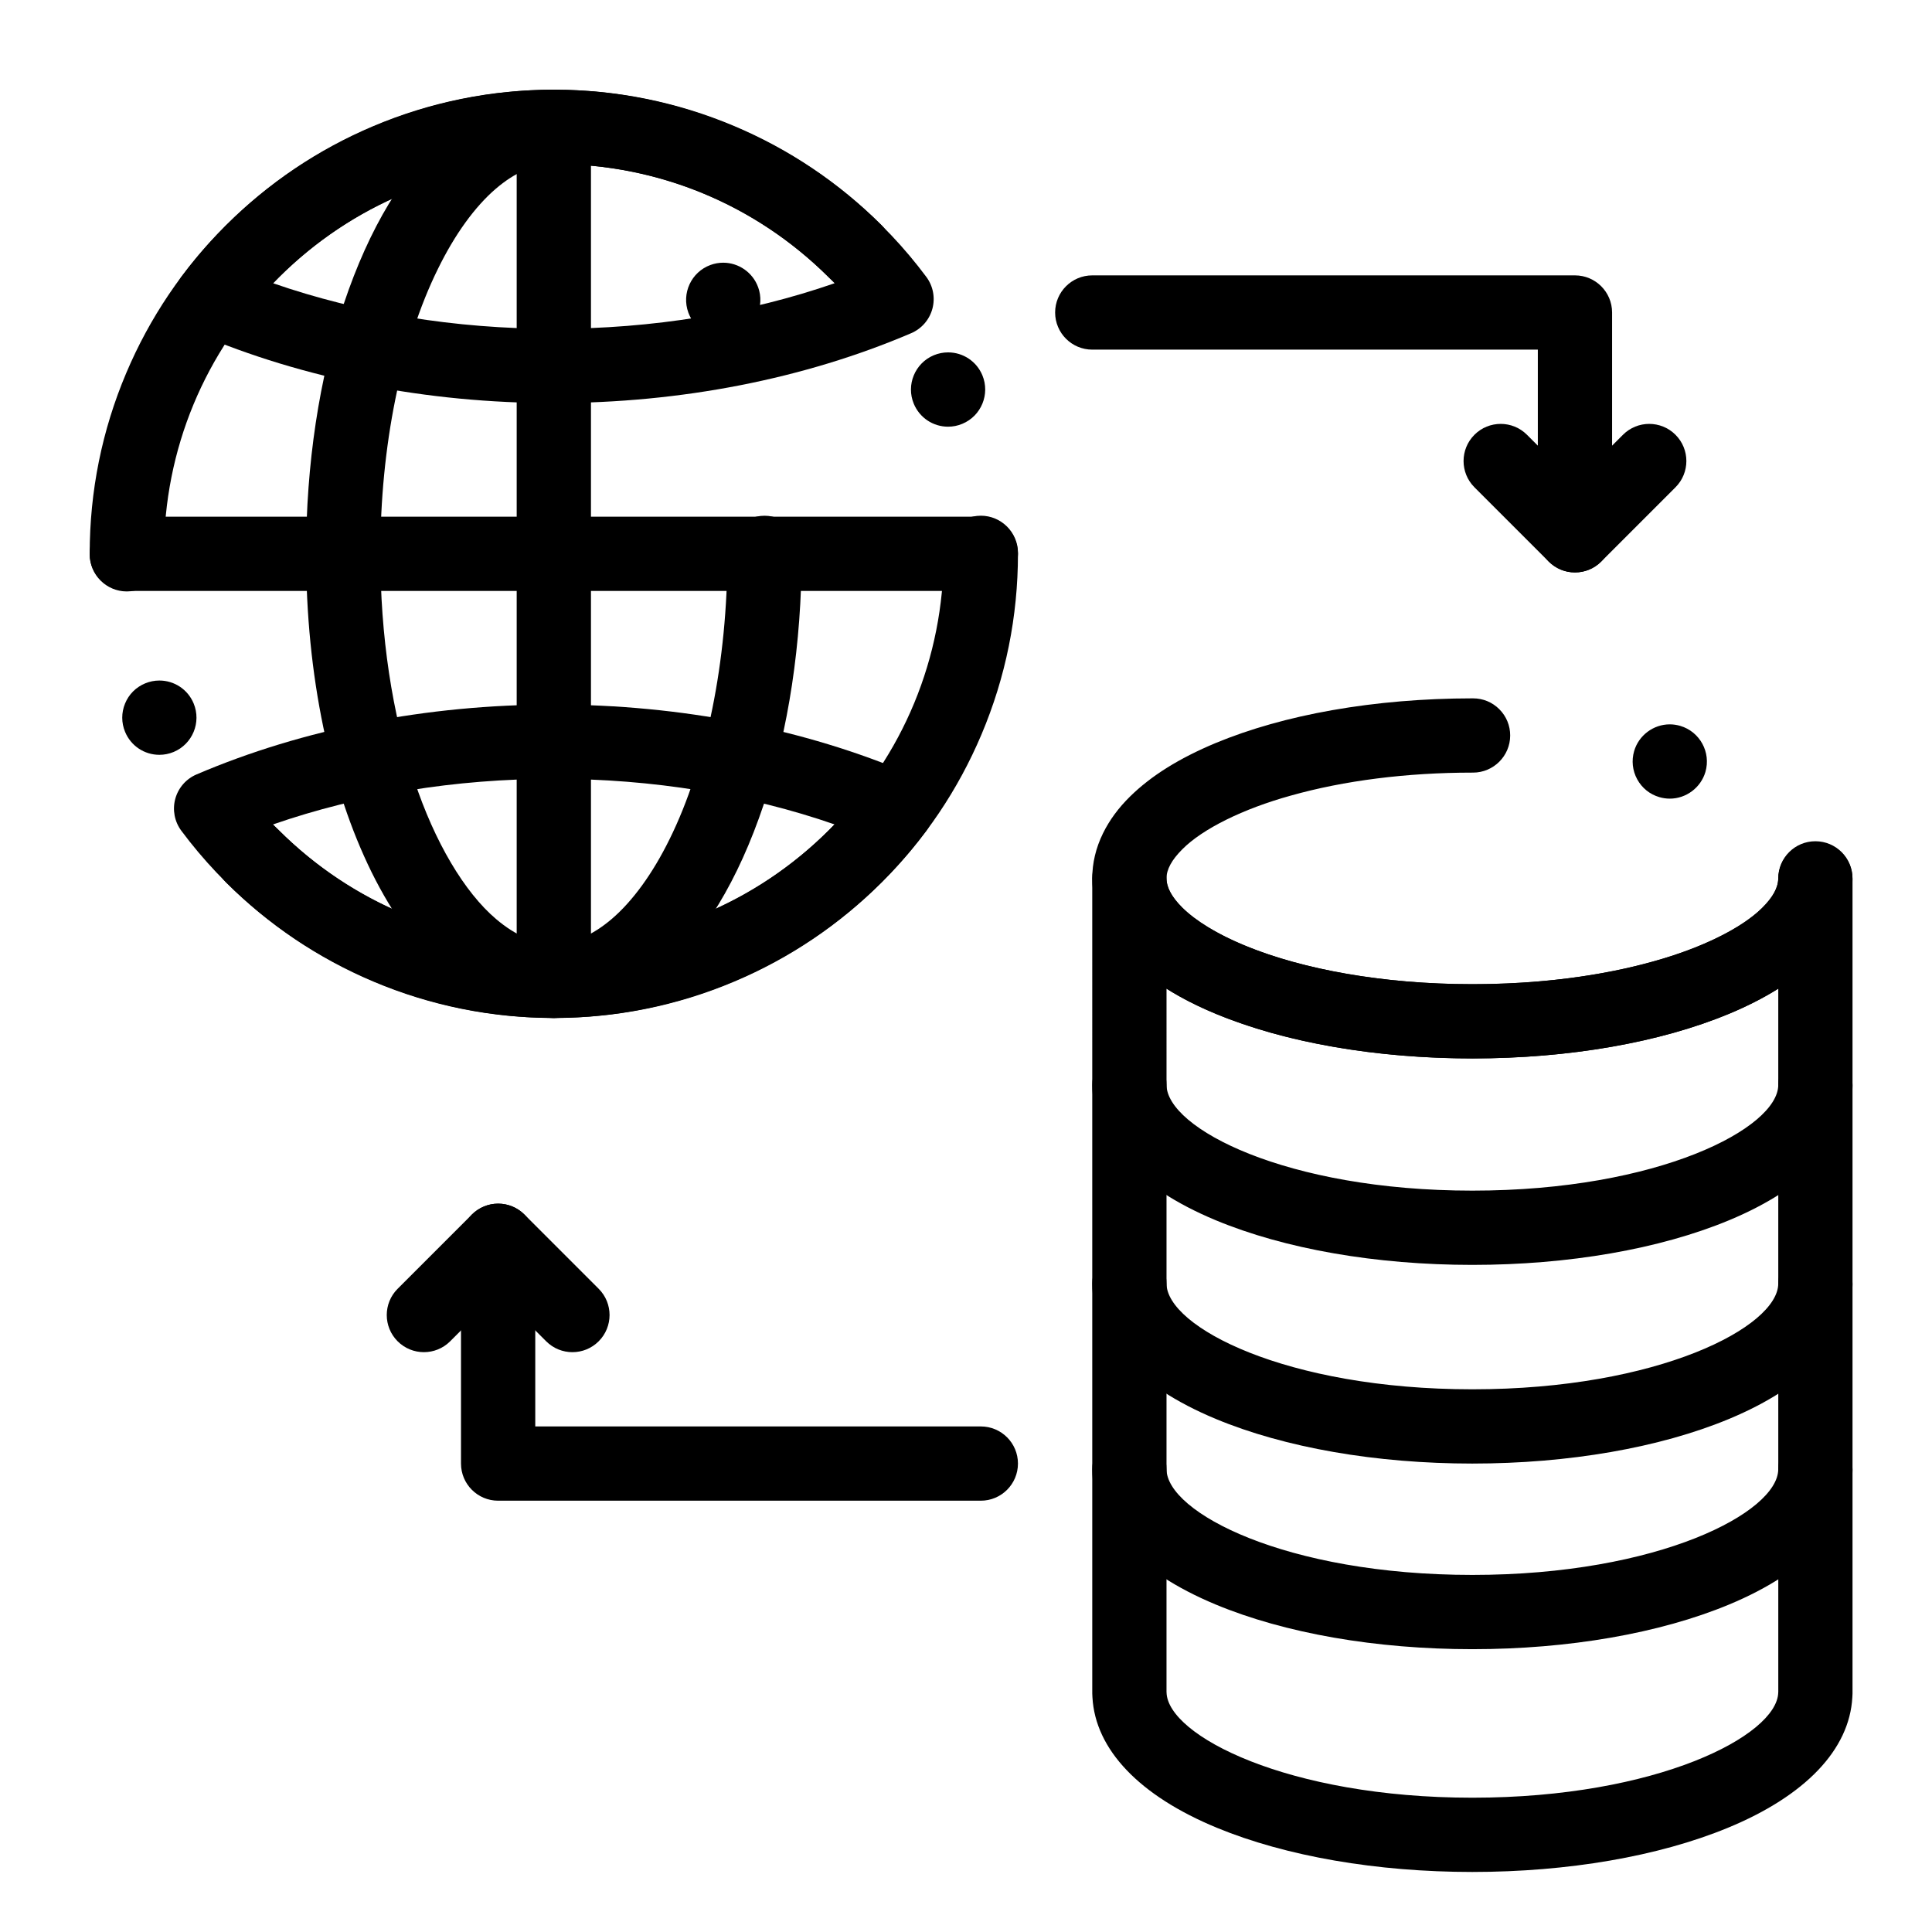
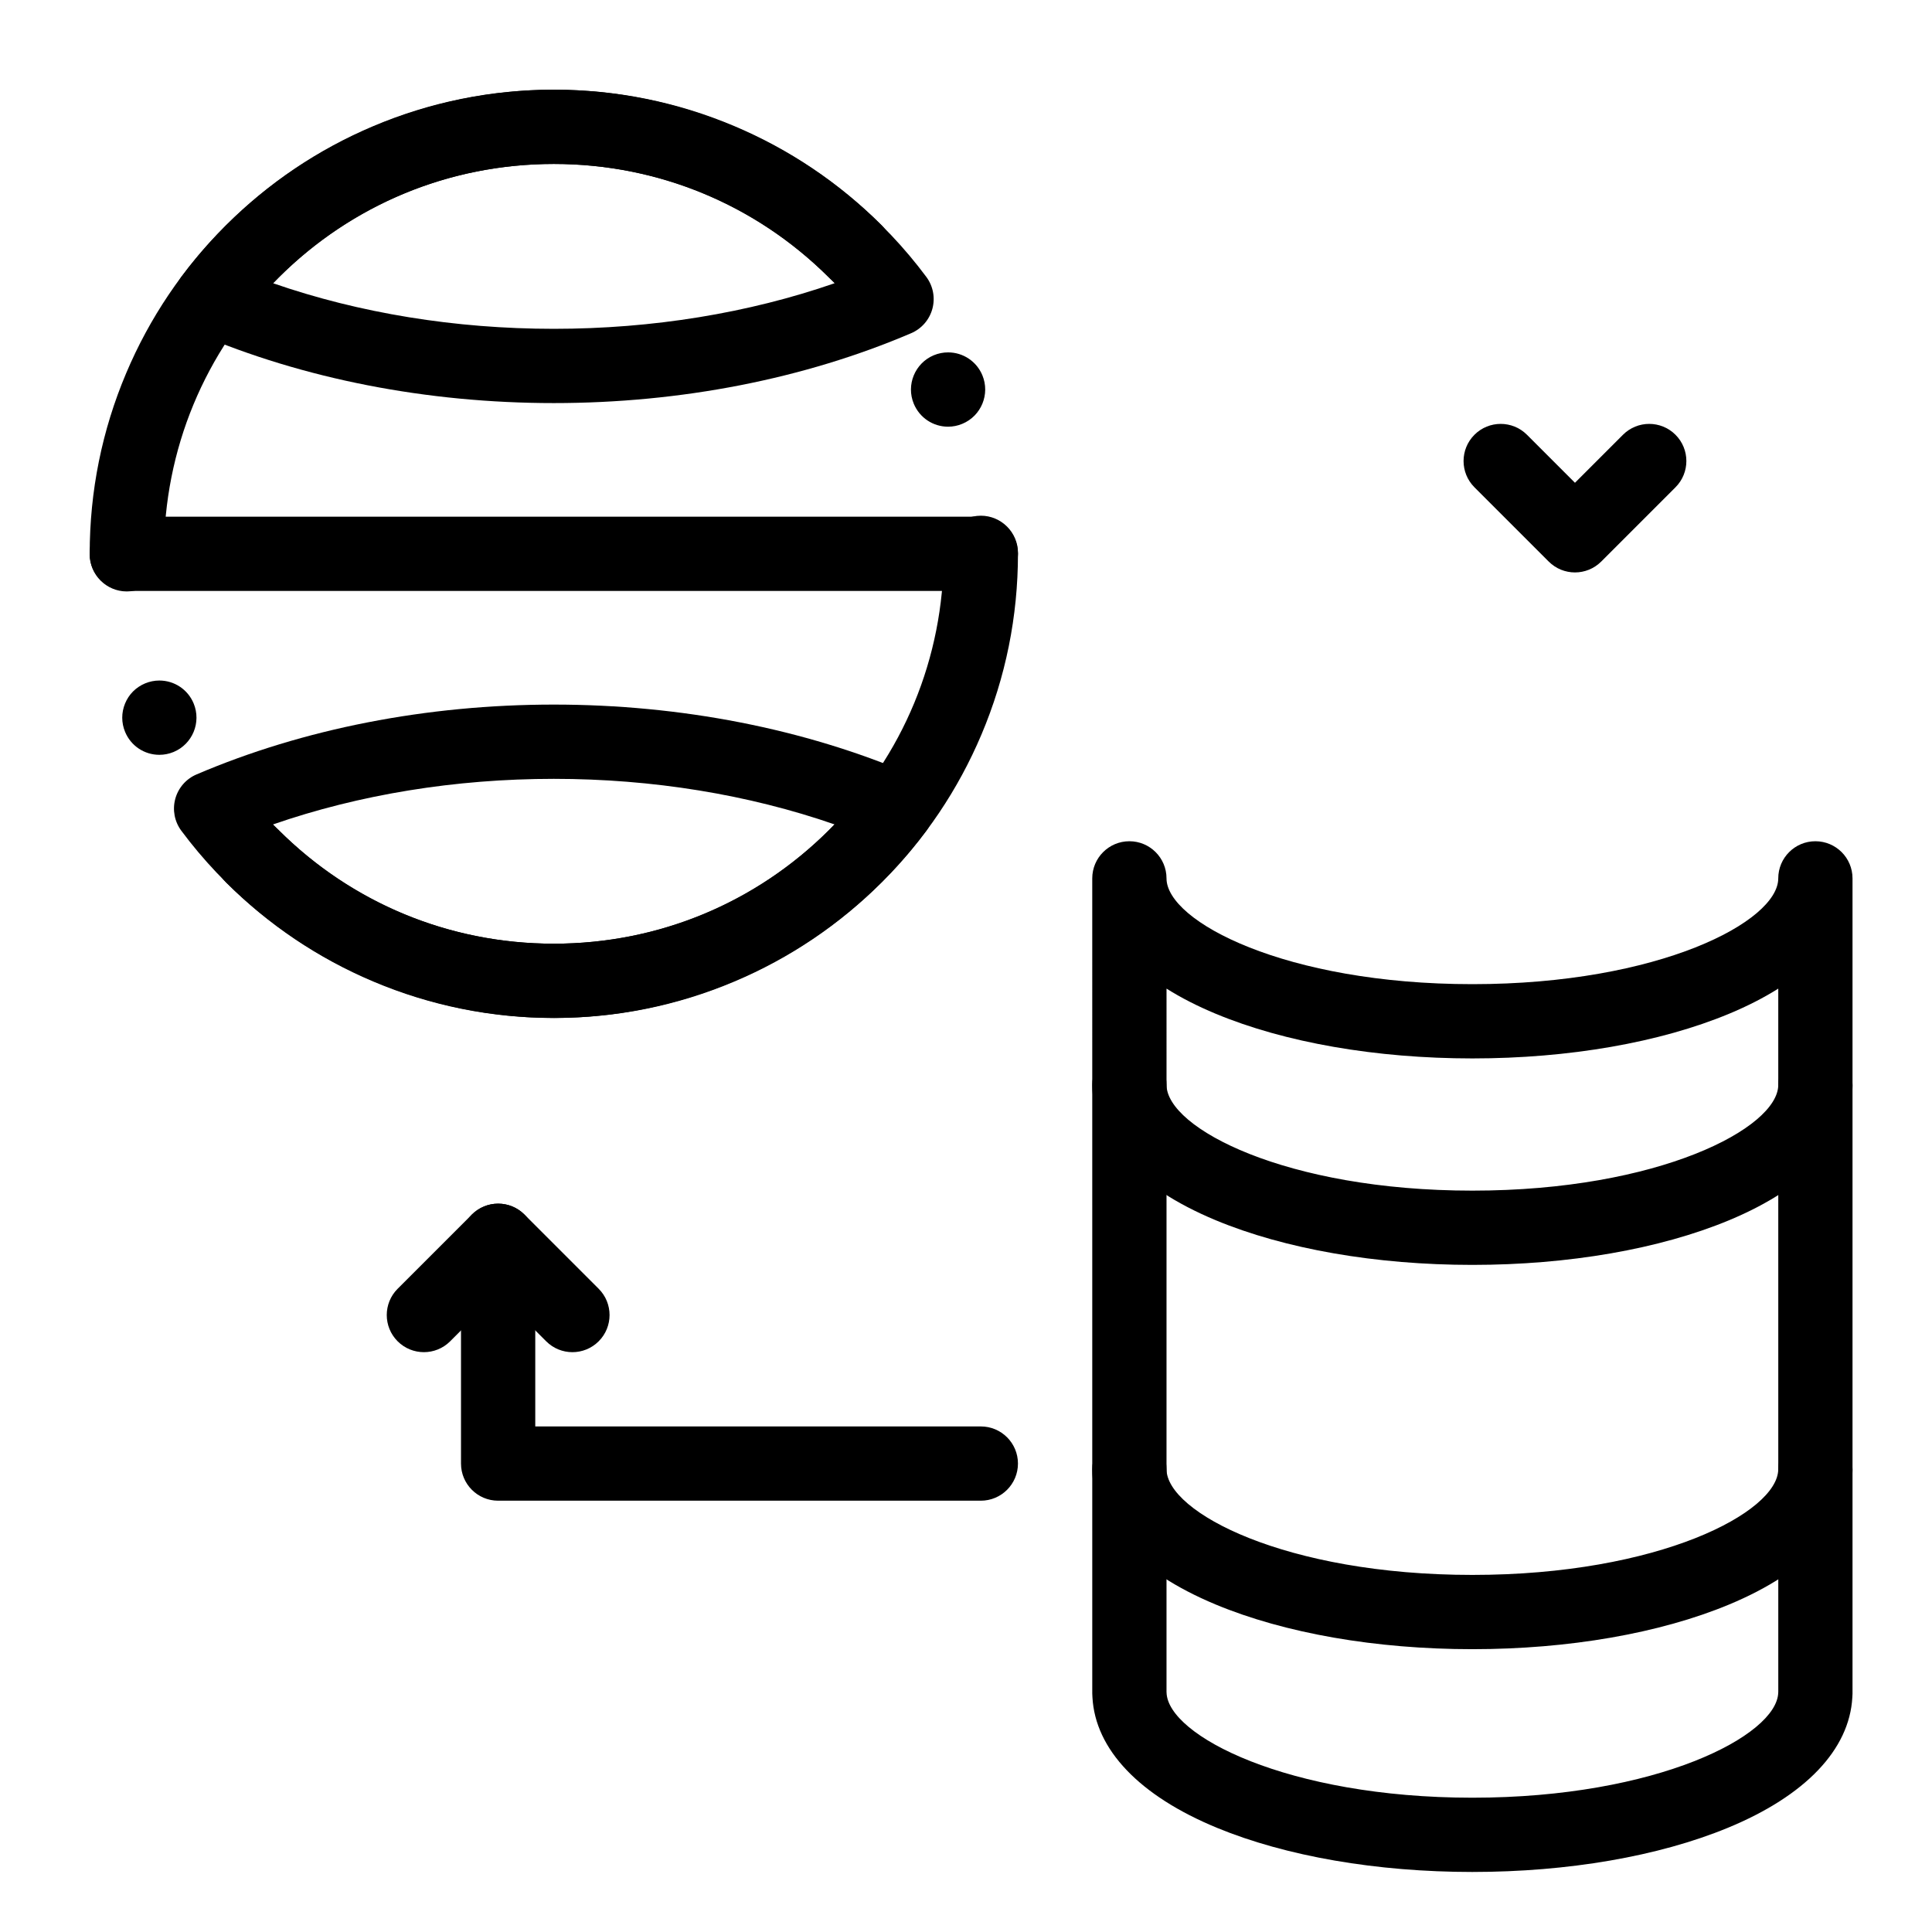
<svg xmlns="http://www.w3.org/2000/svg" fill="#000000" width="800px" height="800px" version="1.1" viewBox="144 144 512 512">
  <g>
-     <path d="m534.2 424.5c-19.109-0.012-37.609-2.371-53.492-6.836-16.68-4.754-28.832-11.012-37.176-19.121-3.082-3.012-5.512-6.309-7.223-9.801-1.898-3.867-2.852-7.891-2.852-11.957 0-4.062 0.953-8.09 2.852-11.957 1.711-3.492 4.144-6.789 7.223-9.801 5.57-5.461 12.969-10.078 22.602-14.109 9.094-3.769 19.512-6.711 30.977-8.727 11.691-2.055 24.168-3.109 37.086-3.121h0.176c2.648 0 5.117 1.023 6.965 2.883 1.859 1.859 2.883 4.34 2.875 6.965 0 5.41-4.406 9.82-9.832 9.832h-0.012-0.188-0.039c-17.32 0-33.957 2.106-48.109 6.102-12.605 3.492-23.332 8.797-28.691 14.199-2.836 2.832-4.203 5.363-4.211 7.734 0.012 2.371 1.375 4.898 4.211 7.734 3.543 3.523 9.359 7.066 16.352 9.969 15.695 6.562 37.668 10.332 60.301 10.332h0.254c17.258 0 33.859-2.098 48.008-6.07 12.586-3.484 23.32-8.777 28.715-14.16 2.852-2.832 4.25-5.371 4.281-7.754 0.039-5.371 4.449-9.75 9.832-9.75h0.09c2.629 0.02 5.086 1.074 6.938 2.941 1.84 1.879 2.844 4.359 2.812 6.988-0.078 9.801-5.59 17.18-10.195 21.637-5.59 5.441-12.977 10.035-22.602 14.051-9.082 3.758-19.484 6.68-30.926 8.688-11.66 2.047-24.109 3.102-37 3.109zm52.312-68.852c-0.934 0-1.871-0.137-2.773-0.402-2.527-0.738-4.606-2.422-5.863-4.723-1.258-2.312-1.543-4.969-0.809-7.488 1.219-4.164 5.106-7.074 9.438-7.074 0.934 0 1.867 0.137 2.773 0.402 5.207 1.535 8.195 7.008 6.672 12.223-1.223 4.152-5.109 7.062-9.438 7.062z" />
    <path d="m534.2 479.21c-25.551 0-49.719-4.207-68.059-11.852-21.074-8.781-32.68-21.516-32.68-35.863 0-5.434 4.406-9.84 9.84-9.84s9.84 4.406 9.84 9.84c0 11.43 31.578 28.035 81.059 28.035 49.387 0 80.996-16.582 81.059-28 0.031-5.414 4.43-9.781 9.84-9.781h0.059c5.434 0.031 9.812 4.461 9.781 9.898-0.082 14.305-11.715 27-32.758 35.75-18.332 7.617-42.473 11.812-67.98 11.812z" />
-     <path d="m534.2 531.86c-25.551 0-49.719-4.207-68.059-11.852-21.078-8.781-32.684-21.516-32.684-35.863 0-5.434 4.406-9.84 9.84-9.84 5.434 0 9.84 4.406 9.84 9.84 0 11.43 31.578 28.035 81.059 28.035 49.387 0 80.996-16.582 81.059-28 0.031-5.414 4.43-9.781 9.84-9.781h0.059c5.434 0.031 9.812 4.461 9.781 9.898-0.082 14.305-11.715 27-32.758 35.75-18.328 7.613-42.469 11.812-67.977 11.812z" />
    <path d="m534.2 581.05c-25.551 0-49.719-4.207-68.059-11.852-21.078-8.777-32.684-21.516-32.684-35.863 0-5.434 4.406-9.84 9.84-9.84 5.434 0 9.84 4.406 9.84 9.84 0 11.43 31.578 28.035 81.059 28.035 49.387 0 80.996-16.582 81.059-28 0.031-5.414 4.43-9.781 9.84-9.781h0.059c5.434 0.031 9.812 4.461 9.781 9.898-0.082 14.305-11.715 27-32.758 35.75-18.328 7.617-42.469 11.812-67.977 11.812z" />
    <path d="m534.2 640.09c-25.348 0-49.375-4.152-67.664-11.688-20.594-8.488-32.293-20.766-33.031-34.637-0.027-0.309-0.043-0.621-0.043-0.938l-0.004-216.05c0-5.434 4.406-9.84 9.84-9.84 5.434 0 9.84 4.406 9.84 9.84 0 11.43 31.578 28.035 81.059 28.035 49.484 0 81.059-16.605 81.059-28.035 0-5.434 4.406-9.84 9.84-9.84s9.84 4.406 9.84 9.84v216.05c0 0.324-0.016 0.648-0.047 0.965-0.754 13.859-12.449 26.129-33.027 34.609-18.285 7.539-42.316 11.688-67.66 11.688zm-81.062-47.777c0.004 0.078 0.008 0.156 0.012 0.238 0.32 11.359 32.055 27.859 81.051 27.859 48.996 0 80.73-16.5 81.051-27.859 0.004-0.086 0.008-0.172 0.012-0.258l-0.004-186.3c-3.816 2.406-8.16 4.633-13 6.648-18.34 7.641-42.512 11.852-68.059 11.852-25.551 0-49.719-4.207-68.059-11.852-4.84-2.016-9.184-4.242-13-6.648z" />
    <path d="m290.77 250.82c-33.629 0-66.371-6.402-94.691-18.512-2.773-1.188-4.848-3.574-5.633-6.484-0.785-2.91-0.191-6.019 1.609-8.438 23.133-31.07 60.035-49.617 98.715-49.617 38.684 0 75.586 18.547 98.715 49.613 1.801 2.418 2.394 5.527 1.609 8.438-0.785 2.91-2.859 5.301-5.633 6.484-28.32 12.113-61.062 18.516-94.691 18.516zm-74.406-31.762c22.852 7.926 48.305 12.082 74.406 12.082 26.105 0 51.555-4.152 74.41-12.082-19.395-20.23-45.871-31.609-74.41-31.609-28.539 0-55.012 11.379-74.406 31.609z" />
    <path d="m290.77 413.77c-38.684 0-75.586-18.547-98.715-49.613-1.801-2.418-2.394-5.527-1.609-8.438 0.785-2.91 2.859-5.301 5.633-6.484 28.32-12.113 61.066-18.512 94.691-18.512 33.629 0 66.371 6.402 94.691 18.512 2.773 1.188 4.848 3.574 5.633 6.484s0.191 6.019-1.609 8.438c-23.129 31.066-60.031 49.613-98.715 49.613zm-74.406-51.289c19.395 20.234 45.867 31.609 74.406 31.609 28.539 0 55.012-11.379 74.41-31.609-22.855-7.926-48.305-12.078-74.41-12.078-26.102 0-51.555 4.152-74.406 12.078z" />
-     <path d="m290.71 413.77c-9.82 0-19.523-3.898-28.062-11.266-7.656-6.582-14.445-15.793-20.172-27.363-5.512-11.207-9.809-24.098-12.773-38.309-3.031-14.543-4.574-30.043-4.586-46.062 0-23.664 3.465-46.582 9.996-66.273 6.75-20.152 15.969-35.414 27.395-45.344 8.52-7.398 18.215-11.336 28.035-11.387h0.059c5.391 0 9.809 4.387 9.84 9.781 0.031 5.422-4.348 9.871-9.781 9.898-5.156 0.051-10.156 2.203-15.301 6.602-5.539 4.762-10.824 12.074-15.281 21.164-9.742 19.719-15.312 47.25-15.281 75.551-0.012 21.637 3.109 42.441 9.023 60.16 5.344 16.156 13.234 29.512 21.637 36.633 5.144 4.367 10.156 6.504 15.32 6.523 5.164-0.02 10.176-2.156 15.32-6.523 5.559-4.742 10.863-12.055 15.332-21.137 9.77-19.73 15.359-47.312 15.332-75.66v-0.227c0-5.422 4.41-9.84 9.832-9.852 5.434 0 9.852 4.41 9.852 9.832l-0.004 0.258c0 23.723-3.473 46.672-10.035 66.379-6.781 20.191-16.031 35.445-27.492 45.352-8.543 7.371-18.242 11.266-28.062 11.266zm44.949-180.46c-4.113 0-7.824-2.598-9.238-6.465-1.859-5.098 0.766-10.754 5.863-12.625 1.082-0.395 2.223-0.602 3.375-0.602 4.113 0 7.832 2.598 9.238 6.465 0 0.012 0.012 0.012 0.012 0.012 0.895 2.469 0.777 5.137-0.324 7.519-1.113 2.383-3.078 4.191-5.551 5.098-1.082 0.391-2.227 0.598-3.375 0.598z" />
-     <path d="m290.77 413.77c-5.434 0-9.84-4.406-9.84-9.84v-226.32c0-5.434 4.406-9.84 9.84-9.84 5.434 0 9.84 4.406 9.84 9.84v226.32c0 5.434-4.406 9.84-9.84 9.84z" />
    <path d="m403.93 300.61h-226.32c-5.434 0-9.84-4.406-9.84-9.84 0-5.434 4.406-9.84 9.84-9.84h226.32c5.434 0 9.84 4.406 9.84 9.84 0 5.434-4.406 9.84-9.84 9.84z" />
    <path d="m290.77 413.77h-0.012c-16.57 0-32.668-3.246-47.824-9.652-14.652-6.188-27.789-15.035-39.066-26.301-1.859-1.852-2.894-4.32-2.894-6.957 0-2.629 1.023-5.098 2.875-6.957 1.859-1.859 4.34-2.883 6.965-2.883 2.629 0 5.098 1.012 6.957 2.875 19.52 19.469 45.449 30.195 73 30.195 27.582 0 53.531-10.754 73.062-30.258 19.504-19.531 30.258-45.48 30.258-73.062v-0.234c-0.012-2.629 1.012-5.106 2.863-6.965 1.859-1.859 4.32-2.894 6.957-2.902l0.02-0.004c5.41 0 9.832 4.41 9.84 9.82v0.285c0 16.609-3.258 32.719-9.672 47.883-6.188 14.641-15.055 27.797-26.352 39.094s-24.453 20.164-39.094 26.352c-15.164 6.414-31.273 9.672-47.883 9.672zm-104.52-69.734h-0.012c-3.984 0-7.559-2.383-9.082-6.07-1.012-2.422-1.012-5.098-0.012-7.527 0.992-2.43 2.883-4.32 5.312-5.332 1.211-0.5 2.481-0.758 3.777-0.758 3.984 0 7.559 2.383 9.082 6.062 2.086 5.019-0.297 10.785-5.305 12.871-1.203 0.496-2.473 0.754-3.762 0.754zm-8.629-43.297h-0.012c-5.422 0-9.832-4.41-9.84-9.82v-0.148c0-16.602 3.258-32.719 9.672-47.883 6.188-14.641 15.055-27.797 26.352-39.094s24.453-20.164 39.094-26.352c15.164-6.414 31.285-9.672 47.883-9.672h0.02c16.551 0 32.609 3.238 47.754 9.625 14.621 6.168 27.758 14.996 39.027 26.234 3.848 3.828 3.856 10.066 0.031 13.914-1.859 1.859-4.34 2.894-6.977 2.894-2.617 0-5.086-1.023-6.938-2.875-19.516-19.418-45.406-30.113-72.918-30.113-27.59 0-53.531 10.754-73.062 30.258-19.5 19.535-30.258 45.473-30.258 73.062v0.117c0.012 5.434-4.398 9.852-9.828 9.852zm217.63-43.66c-3.984 0-7.547-2.383-9.082-6.062-2.086-5 0.285-10.773 5.293-12.871 1.211-0.5 2.481-0.758 3.789-0.758 3.977 0 7.547 2.371 9.082 6.051 2.086 5.008-0.285 10.785-5.293 12.871-1.211 0.512-2.481 0.77-3.789 0.77z" />
-     <path d="m561.38 295.7c-5.434 0-9.84-4.406-9.84-9.84v-49.203h-118.08c-5.434 0-9.84-4.406-9.84-9.84s4.406-9.84 9.84-9.84h127.92c5.434 0 9.84 4.406 9.84 9.84v59.039c0 5.438-4.406 9.844-9.84 9.844z" />
    <path d="m561.38 295.7c-2.519 0-5.035-0.961-6.957-2.883l-19.68-19.68c-3.844-3.844-3.844-10.074 0-13.918s10.07-3.844 13.918 0l12.719 12.723 12.723-12.723c3.844-3.844 10.07-3.844 13.918 0 3.844 3.844 3.844 10.074 0 13.918l-19.68 19.68c-1.926 1.922-4.441 2.883-6.961 2.883z" />
    <path d="m403.93 541.7h-127.92c-5.434 0-9.84-4.406-9.84-9.84v-59.039c0-5.434 4.406-9.84 9.84-9.84s9.84 4.406 9.84 9.84v49.199h118.08c5.434 0 9.84 4.406 9.84 9.84-0.004 5.434-4.41 9.84-9.844 9.84z" />
    <path d="m295.7 502.34c-2.519 0-5.039-0.961-6.957-2.883l-12.723-12.723-12.723 12.723c-3.844 3.84-10.074 3.84-13.918 0-3.844-3.844-3.844-10.074 0-13.918l19.68-19.68c3.844-3.84 10.074-3.84 13.918 0l19.68 19.68c3.844 3.844 3.844 10.074 0 13.918-1.922 1.922-4.441 2.883-6.957 2.883z" />
  </g>
</svg>